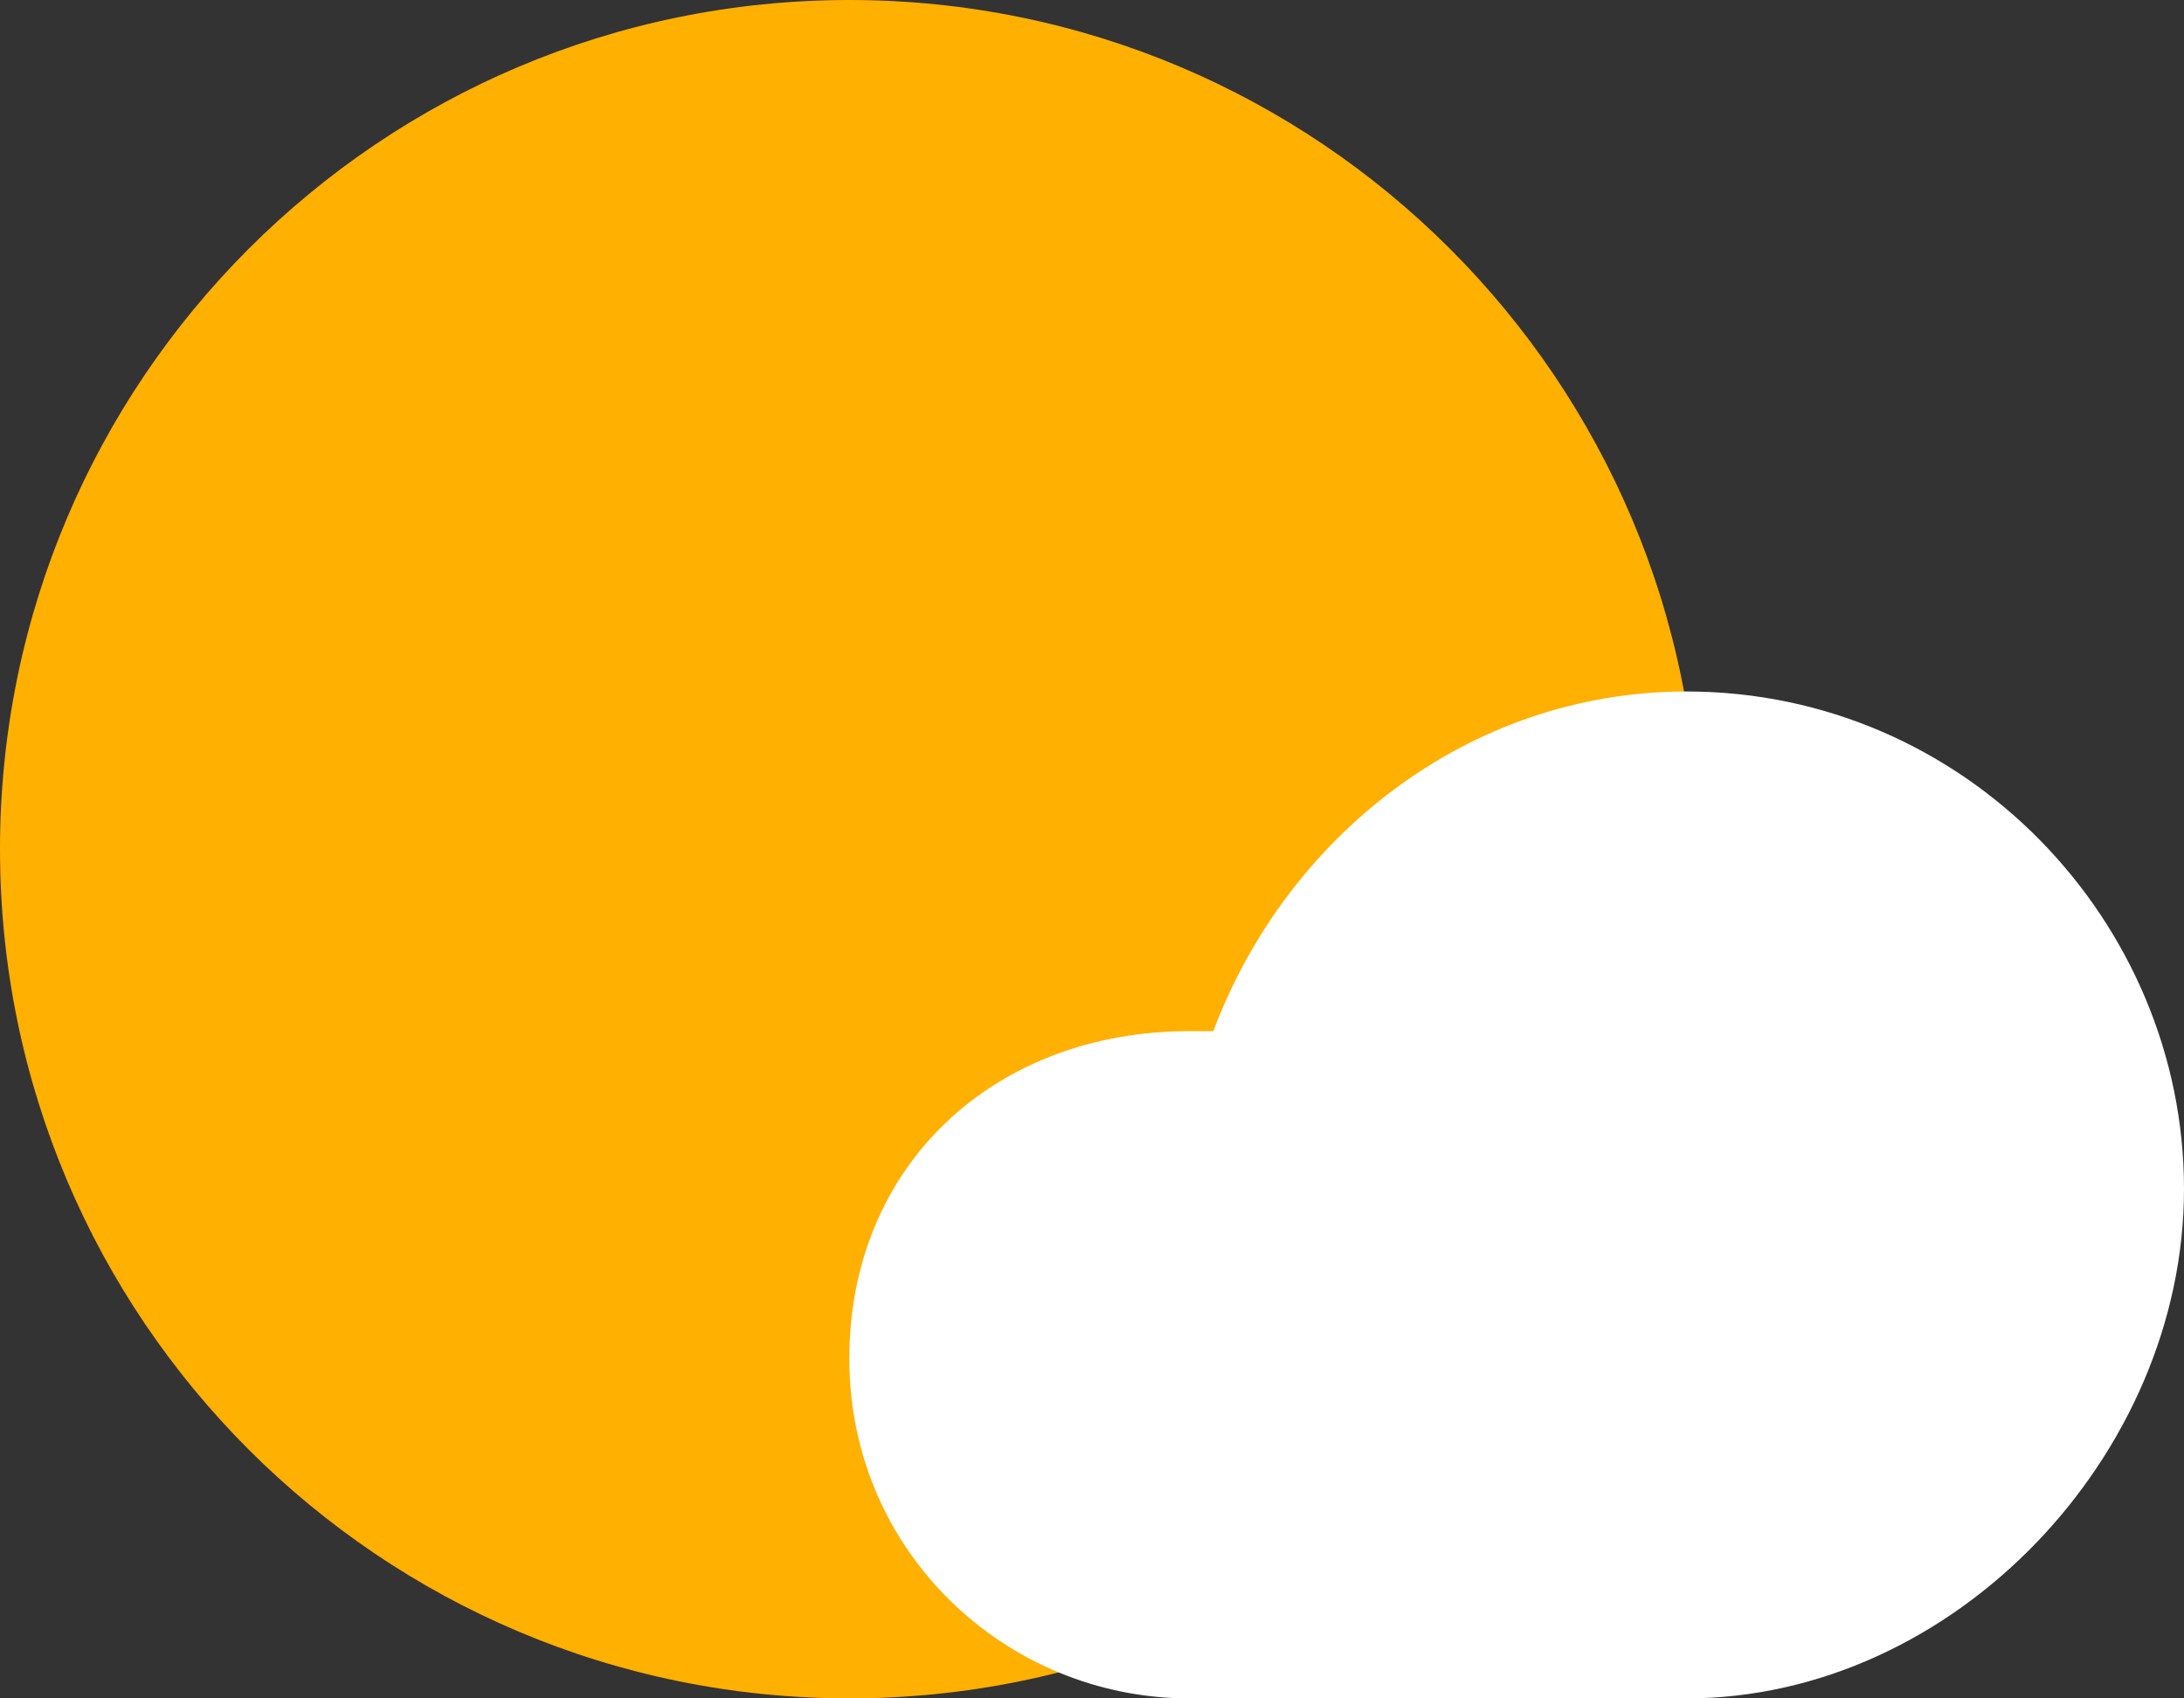
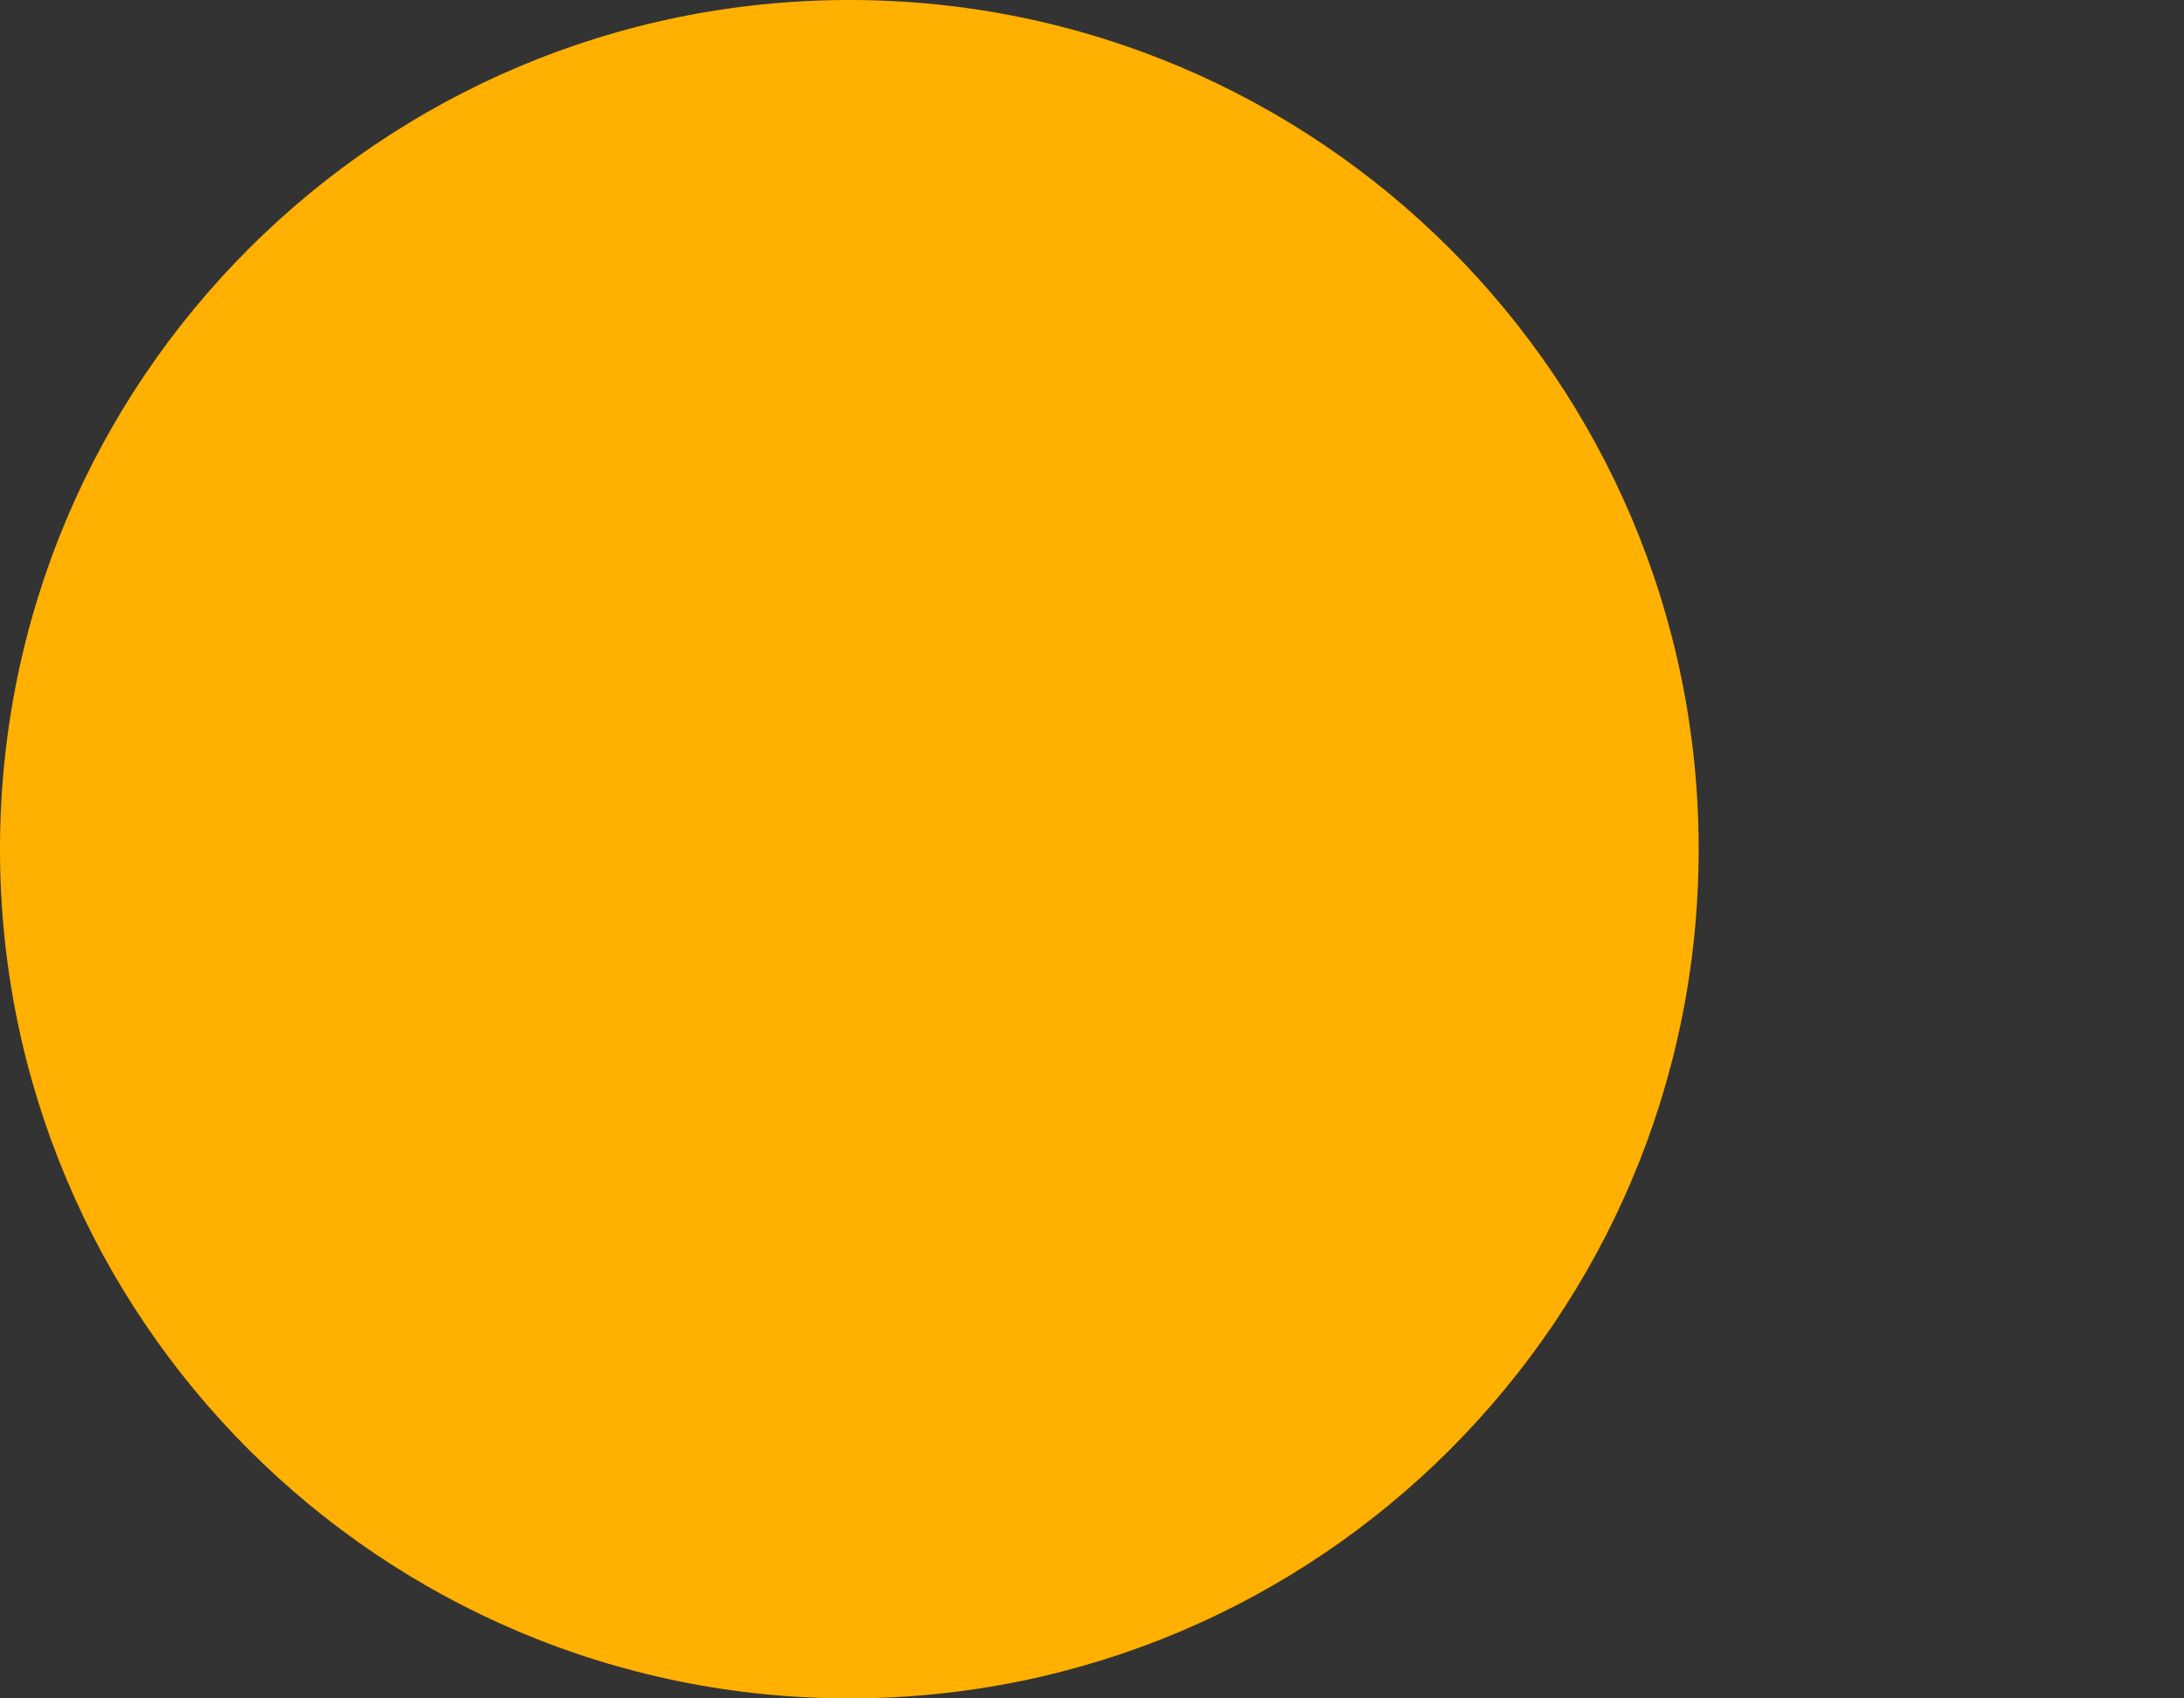
<svg xmlns="http://www.w3.org/2000/svg" width="18" height="14" viewBox="0 0 18 14" fill="none">
  <rect x="0" y="0" width="18" height="14" fill="#333333" stroke="none" />
  <path d="M7 14C10.866 14 14 10.866 14 7C14 3.134 10.866 0 7 0C3.134 0 0 3.134 0 7C0 10.866 3.134 14 7 14Z" fill="#FFB000" />
-   <path d="M9.8 8.5H10C10.6 6.9 12.1 5.7 13.9 5.7C16.2 5.7 18 7.6 18 9.8C18 12 16.1 14 13.9 14C13.1 14 10.5 14 9.8 14C8.3 14 7 12.8 7 11.2C7 9.6 8.2 8.5 9.8 8.5Z" fill="white" />
</svg>